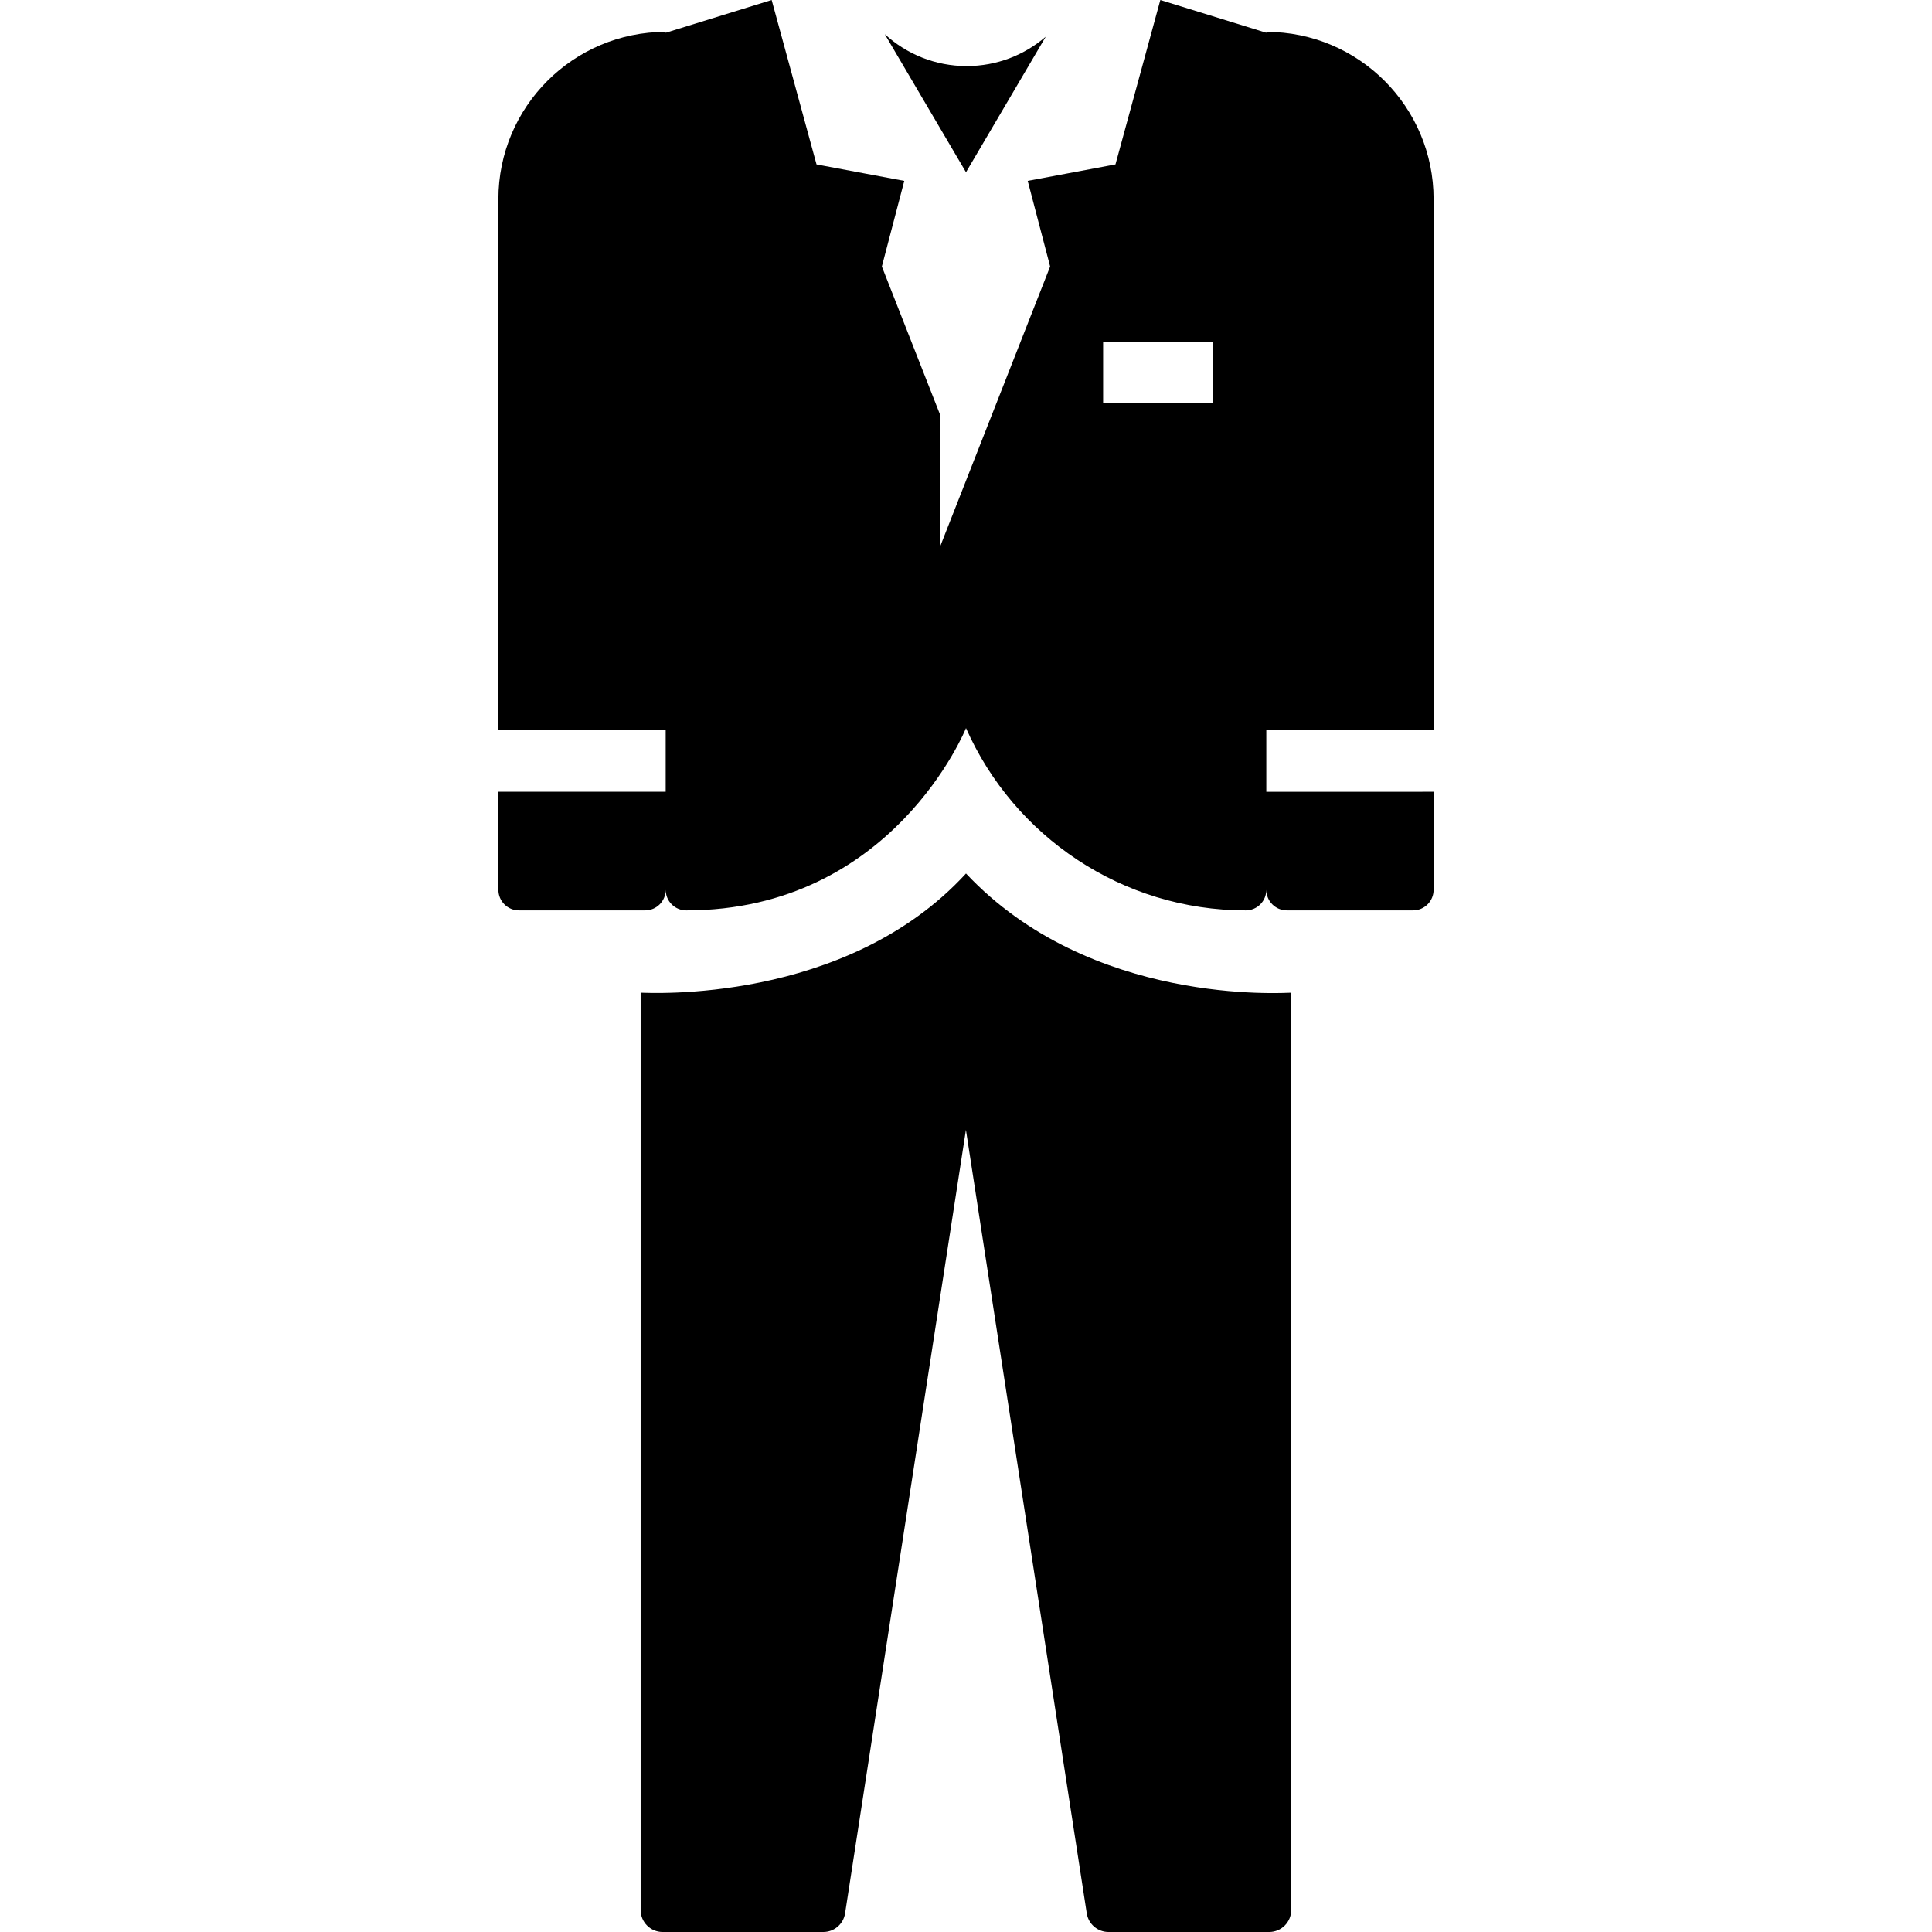
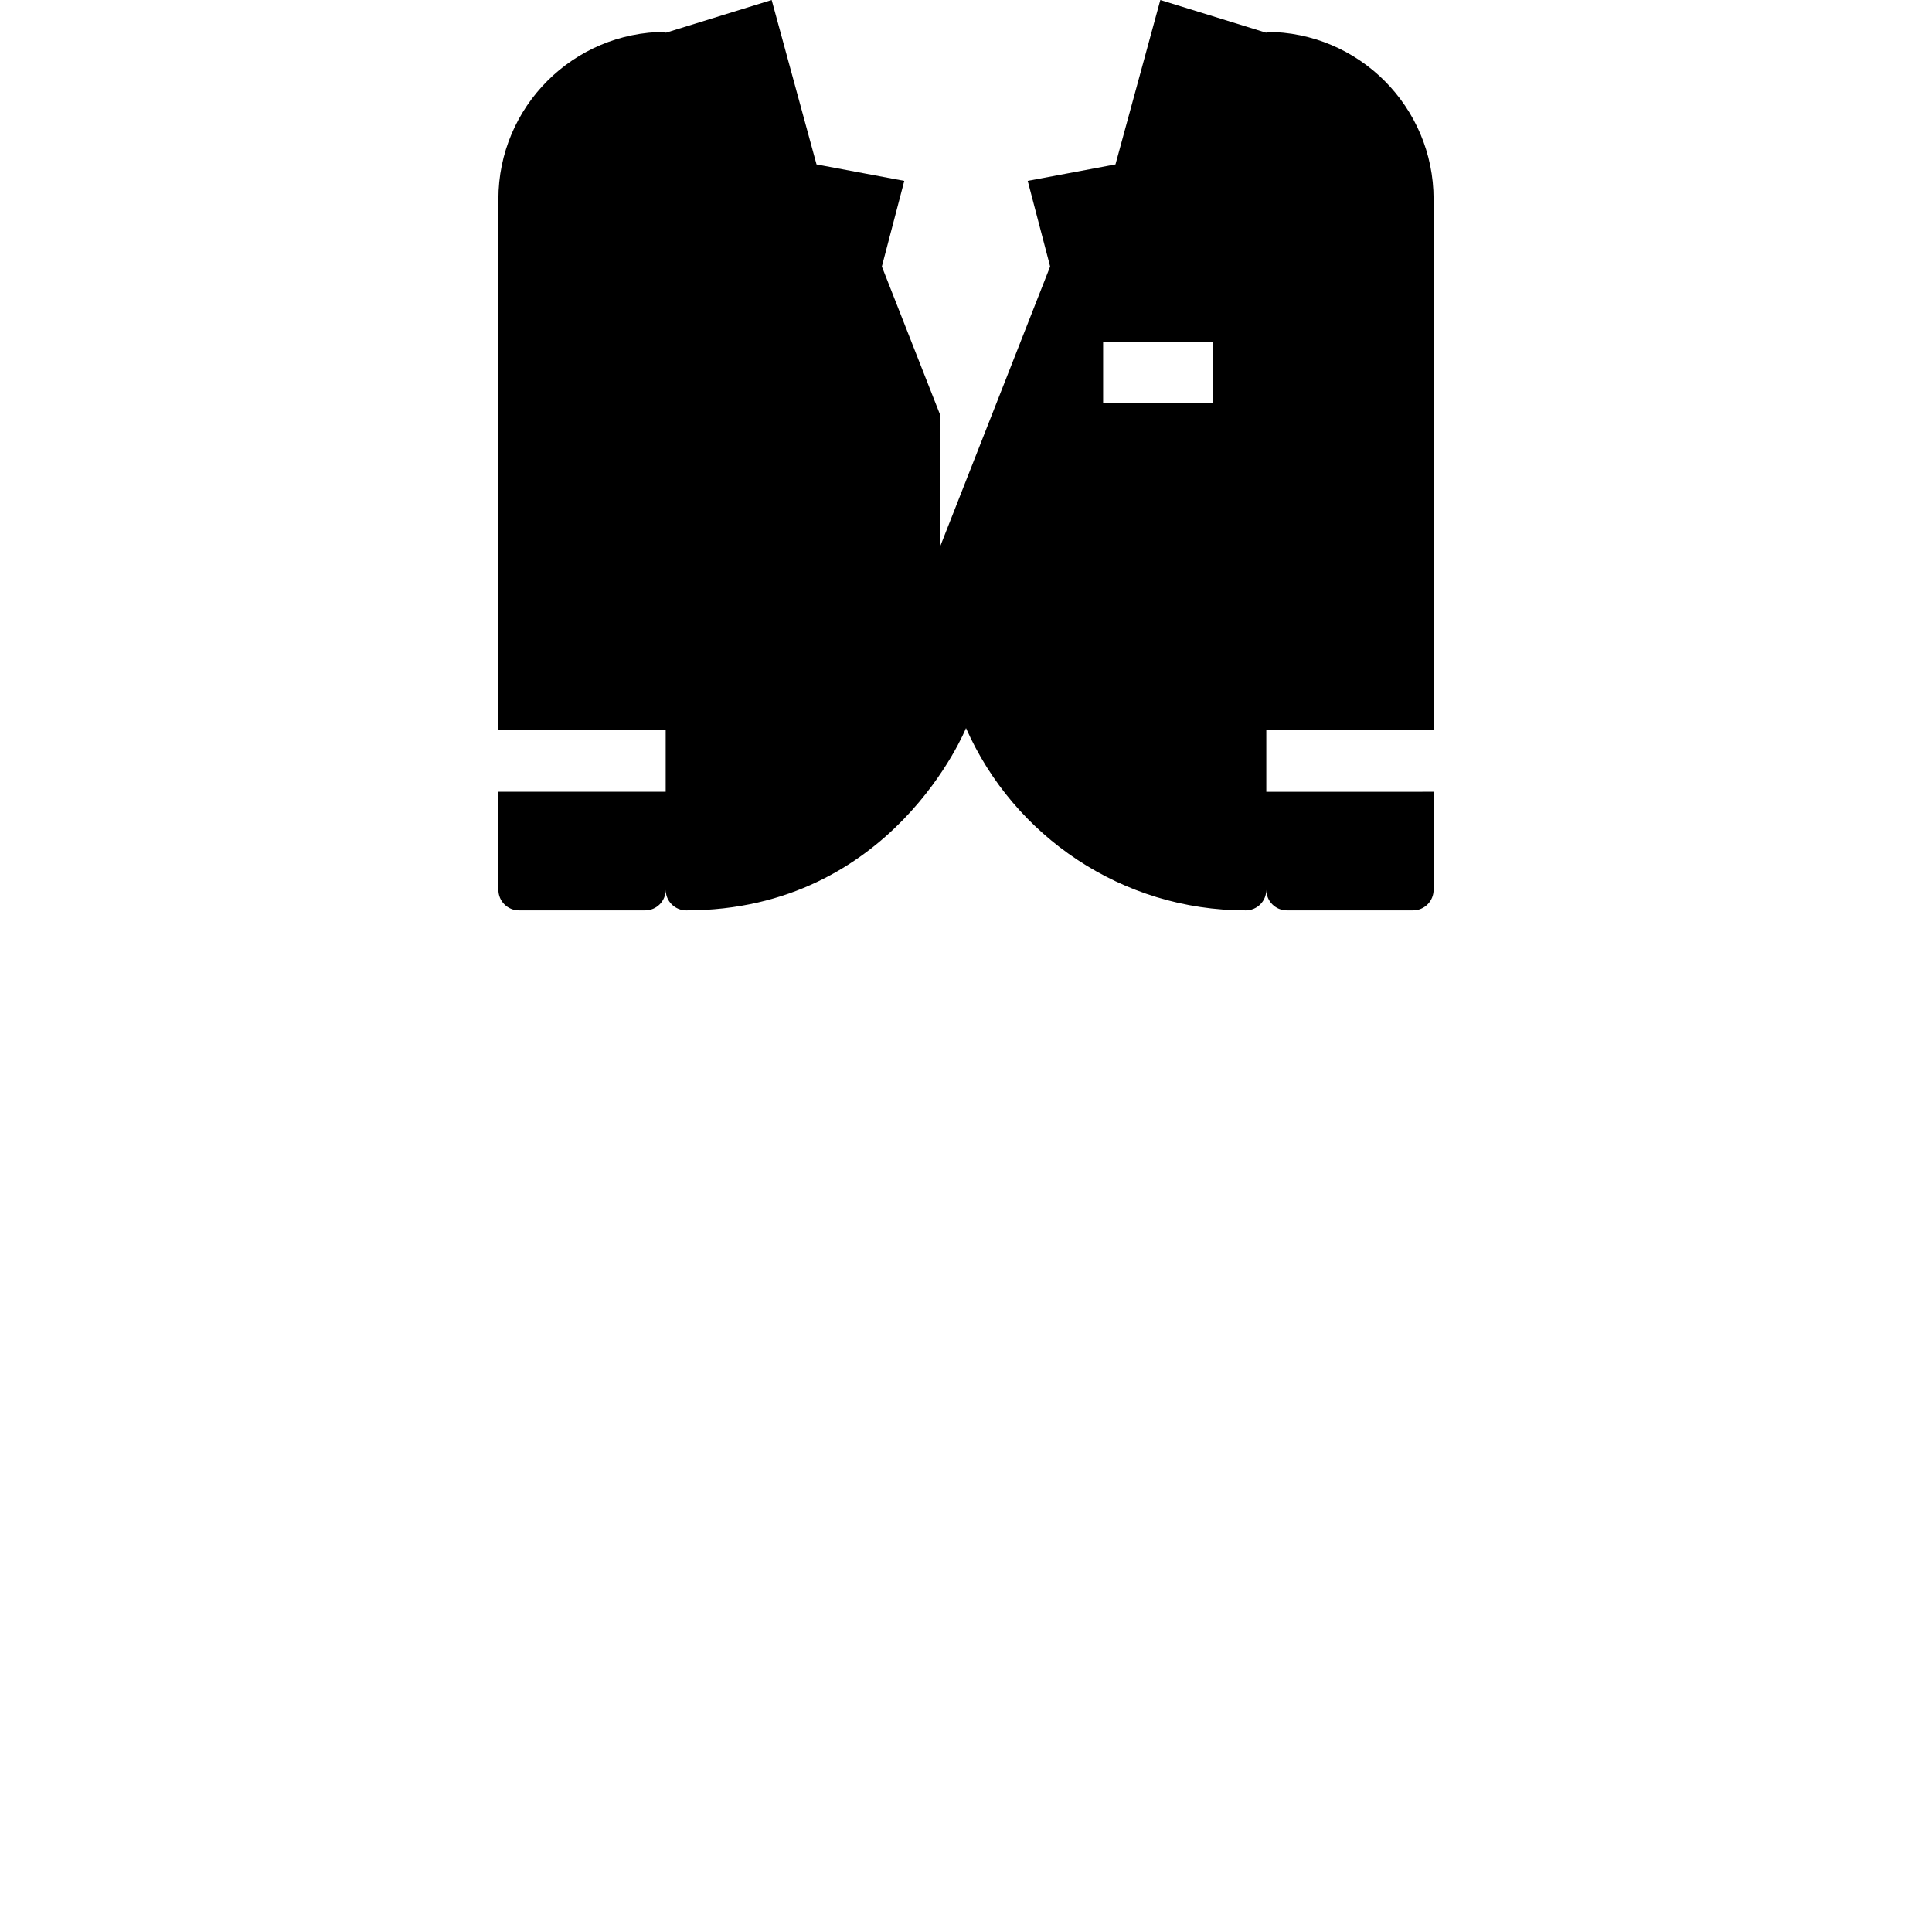
<svg xmlns="http://www.w3.org/2000/svg" fill="#000000" height="800px" width="800px" version="1.1" id="Layer_1" viewBox="0 0 512 512" xml:space="preserve">
  <g>
    <g>
-       <path d="M256,231.487c-31.925,34.815-84.599,31.583-86.226,31.583c0,10.664,0,229.397,0,243.104c0,3.218,2.609,5.827,5.827,5.827    h42.595c2.875,0,5.32-2.097,5.759-4.939l32.023-207.634l32.023,207.634c0.438,2.842,2.883,4.939,5.759,4.939h42.595    c3.218,0,5.827-2.609,5.827-5.827l0.034-243.101C340.334,263.073,289.037,266.673,256,231.487z" />
-     </g>
+       </g>
  </g>
  <g>
    <g>
-       <path d="M256.182,17.509c-8.372,0-15.985-3.208-21.705-8.45C242.29,22.341,248.467,32.84,256,45.645    c10.991-18.682,10.056-17.094,21.128-35.915C271.501,14.572,264.189,17.509,256.182,17.509z" />
-     </g>
+       </g>
  </g>
  <g>
    <g>
      <path d="M335.586,209.832v-16.354h44.335v-0.001V52.781c0-24.41-19.772-44.336-44.336-44.336v0.239    c-5.536-1.712-21.473-6.64-28.084-8.684l-11.89,43.571l-23.258,4.361l5.945,22.69l-29.203,74.339V109.81L233.7,70.624l5.945-22.69    l-23.258-4.361L204.499,0l-28.085,8.684V8.445c-24.486,0-44.336,19.848-44.336,44.336v140.697h44.335v16.354h-44.335v25.983    c0,3.01,2.441,5.451,5.451,5.451h33.434c3.015,0,5.451-2.444,5.451-5.451c0,3.011,2.441,5.451,5.451,5.451    c54.755,0,74.135-48.309,74.135-48.309c12.7,28.723,41.405,48.309,74.135,48.309c3.01,0,5.451-2.44,5.451-5.451    c0,3.008,2.438,5.451,5.451,5.451h33.434c3.01,0,5.451-2.44,5.451-5.451v-25.983H335.586z M321.413,106.906H292.34V90.554h29.073    V106.906z" />
    </g>
  </g>
</svg>